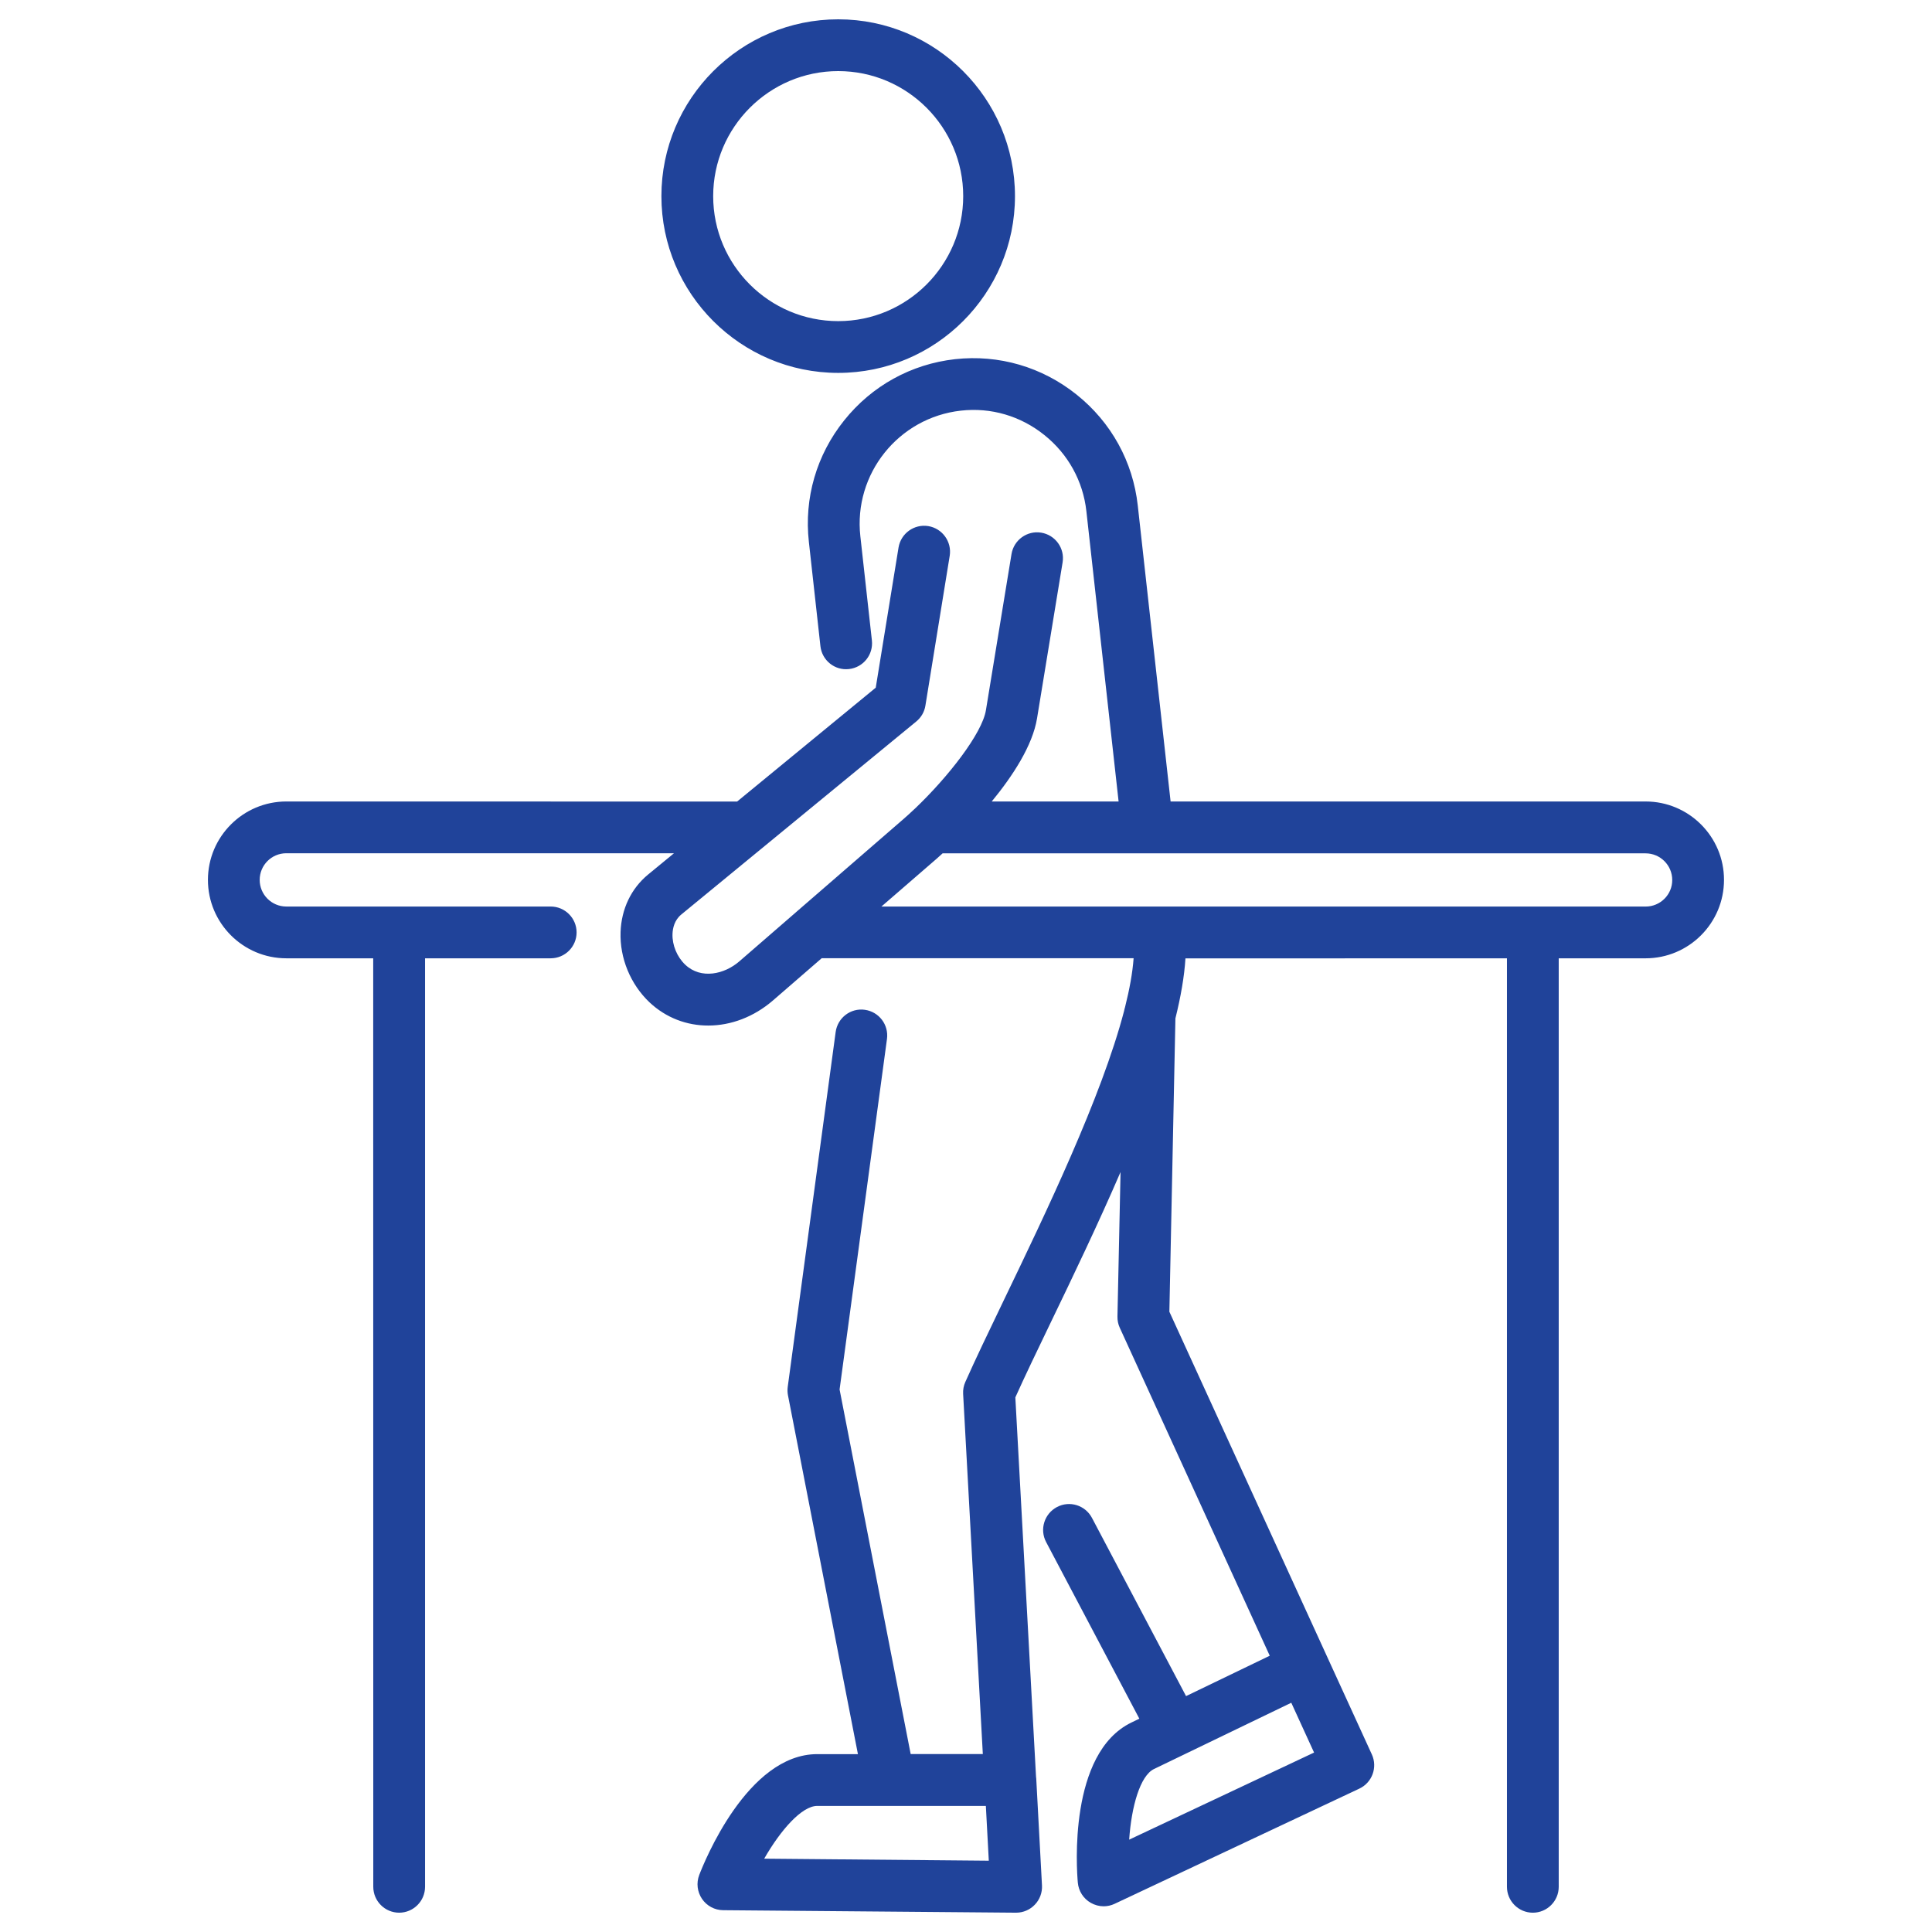
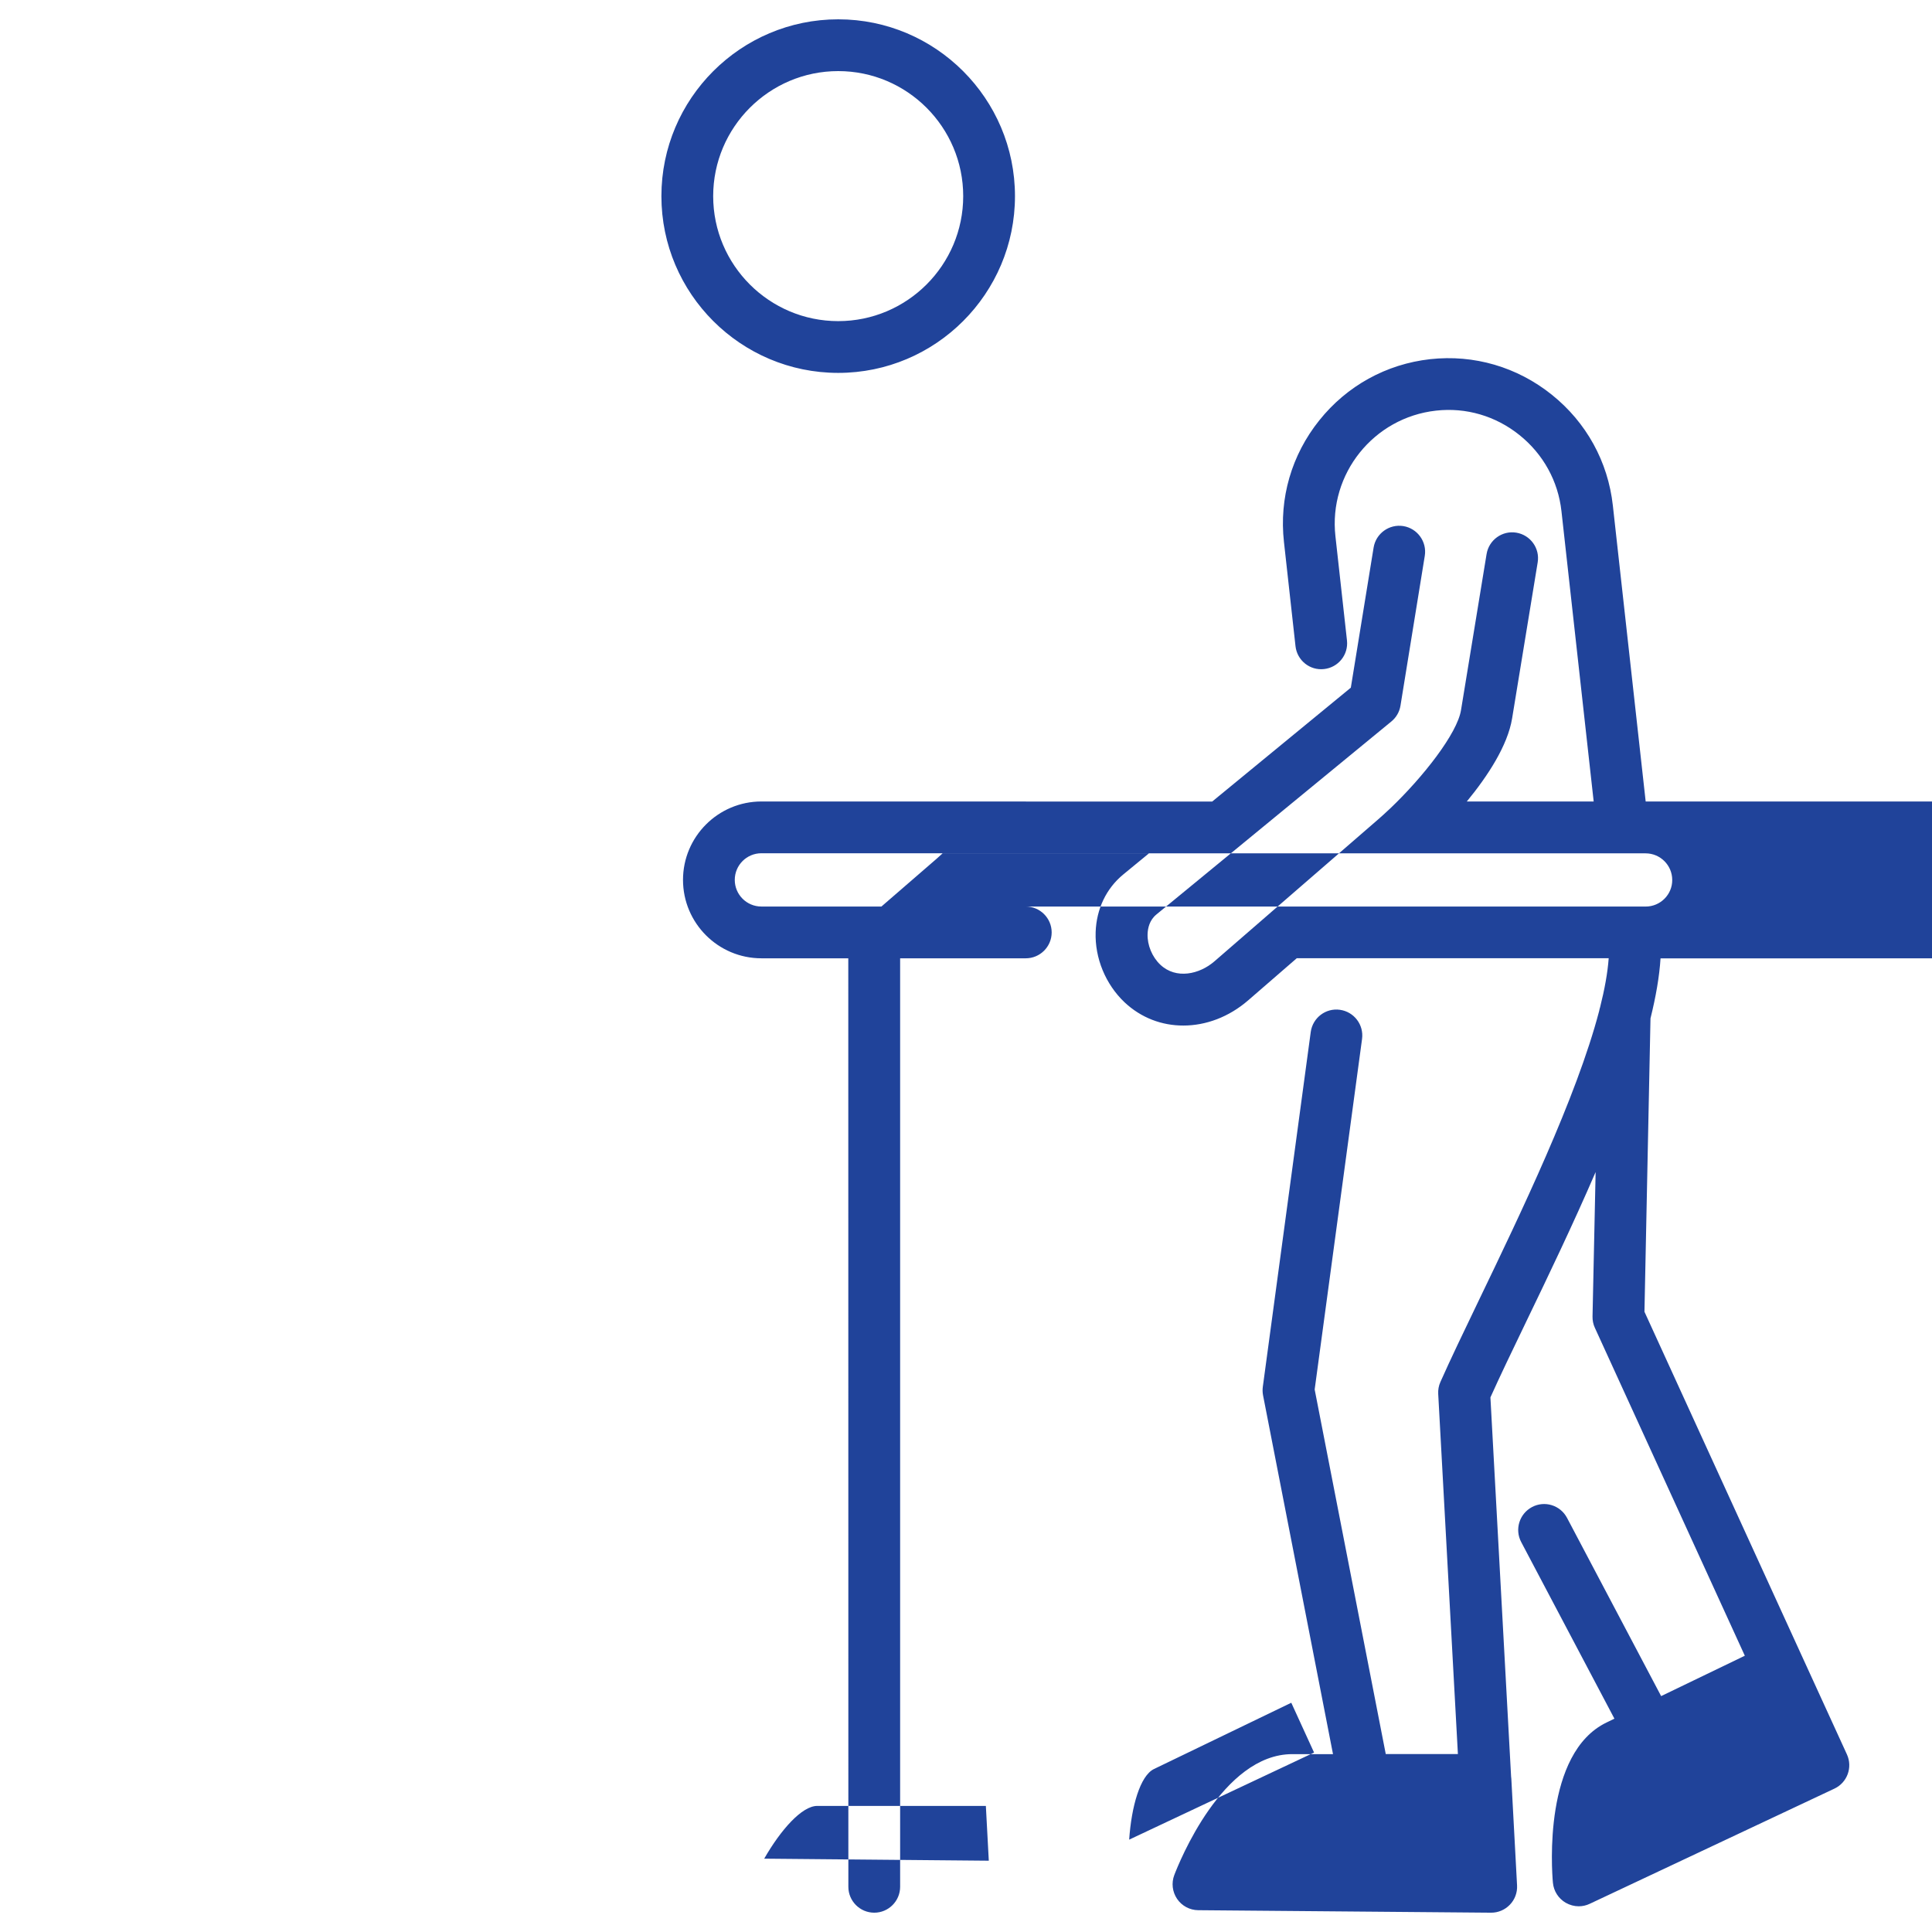
<svg xmlns="http://www.w3.org/2000/svg" width="1200pt" height="1200pt" version="1.1" viewBox="0 0 1200 1200">
-   <path d="m520.64 231.61c60.516 0 109.78-49.219 109.78-109.78s-49.266-109.83-109.78-109.83c-60.562 0-109.83 49.266-109.83 109.83 0 60.516 49.266 109.78 109.83 109.78zm0-187.45c42.797 0 77.625 34.828 77.625 77.672 0 42.797-34.828 77.625-77.625 77.625-42.844 0-77.672-34.828-77.672-77.625s34.828-77.672 77.672-77.672zm501.52 453.66h-295.08l-20.391-183.84c-3-27.188-16.453-51.656-37.969-68.859-21.469-17.203-48.281-25.031-75.516-22.031-27.234 3.047-51.703 16.547-68.859 38.016-17.203 21.469-24.984 48.281-21.938 75.516l7.172 64.734c0.984 8.812 8.906 15.234 17.766 14.203 8.812-0.984 15.188-8.906 14.203-17.766l-7.172-64.734c-4.312-38.719 23.719-73.688 62.438-78 18.656-2.109 37.078 3.281 51.844 15.141 14.766 11.812 24.047 28.641 26.109 47.297l20.016 180.32h-78.797c13.031-15.844 25.359-34.734 28.125-51.562l15.891-96.938c1.453-8.766-4.5-17.016-13.266-18.469-8.719-1.453-17.016 4.5-18.469 13.266l-15.891 96.984c-2.344 14.438-23.391 41.438-44.109 61.172-0.141 0.141-0.281 0.281-0.422 0.375-2.391 2.25-4.781 4.453-7.125 6.469l-66.469 57.609c-0.047 0.047-0.047 0.047-0.094 0.094l-34.922 30.281c-9.281 8.062-23.812 11.344-33.609 2.109-5.109-4.828-8.156-12.188-7.922-19.125 0.141-3.562 1.172-8.531 5.438-12.047l145.97-119.91c3.047-2.484 5.062-6 5.672-9.844l15.094-93.047c1.406-8.766-4.547-17.016-13.312-18.469-8.766-1.406-17.016 4.547-18.469 13.312l-14.156 87.047-86.109 70.734-279.98-0.047c-26.859 0-48.703 21.844-48.703 48.703 0 26.859 21.844 48.703 48.703 48.703h53.953l0.047 576.71c0 8.859 7.219 16.078 16.078 16.078s16.078-7.219 16.078-16.078v-576.71h78.047c8.859 0 16.078-7.219 16.078-16.078 0-8.859-7.219-16.078-16.078-16.078h-164.21c-9.141 0-16.547-7.406-16.547-16.547 0-9.141 7.406-16.547 16.547-16.547h240.79l-16.031 13.172c-10.594 8.719-16.641 21.422-17.156 35.766-0.562 16.172 6.141 32.438 17.953 43.641 10.266 9.656 23.203 14.484 36.562 14.438 13.875 0 28.219-5.25 40.219-15.656l30.188-26.156h193.74c-0.656 9.047-2.531 19.312-5.344 30.469-0.234 0.703-0.422 1.453-0.562 2.25-14.016 53.625-49.078 126.42-74.484 179.21-9.609 19.969-17.906 37.266-24.141 51.281-1.031 2.297-1.5 4.828-1.359 7.359l12.234 223.74h-44.812l-44.156-226.45 29.438-217.74c1.172-8.812-4.969-16.875-13.781-18.094s-16.875 4.969-18.094 13.781l-29.766 220.4c-0.234 1.734-0.188 3.516 0.141 5.25l43.453 222.89h-25.266c-43.453 0-70.359 67.406-73.312 75.094-1.875 4.922-1.219 10.453 1.734 14.812s7.875 6.984 13.125 7.031l181.82 1.547h0.141c4.406 0 8.578-1.781 11.625-4.969 3.094-3.188 4.688-7.547 4.453-11.953l-3.562-66.328c-0.047-0.469-0.094-0.891-0.141-1.312l-12.844-235.5c5.812-12.938 13.406-28.734 22.125-46.828 13.734-28.453 29.25-60.797 43.219-93.141l-1.922 89.719c-0.047 2.391 0.422 4.828 1.453 7.031l93.141 203.68-51.984 25.078-58.453-110.72c-4.172-7.875-13.875-10.875-21.75-6.703-7.828 4.172-10.875 13.875-6.703 21.75l57.891 109.69-4.922 2.391c-39.234 18.984-34.031 91.312-33.281 99.469 0.469 5.25 3.469 9.891 8.016 12.516 2.484 1.406 5.25 2.156 8.016 2.156 2.344 0 4.688-0.516 6.844-1.547l151.97-71.531c7.969-3.75 11.438-13.219 7.781-21.234l-27.609-60.328-98.156-214.64 3.75-182.21c3.328-13.406 5.531-25.969 6.234-37.266l199.69-0.047v576.71c0 8.859 7.219 16.078 16.078 16.078s16.078-7.219 16.078-16.078v-576.71h53.953c26.859 0 48.703-21.844 48.703-48.703 0.047-26.859-21.844-48.703-48.656-48.703zm-547.5 656.63c10.266-17.906 23.391-32.766 32.953-32.766h104.72l1.828 34.031zm226.69-11.812c1.406-20.578 6.797-39.703 15.422-43.875l85.266-41.156 14.156 30.938zm320.81-579.56h-474.71l34.219-29.625c0.094-0.094 1.5-1.312 3.797-3.422h436.64c9.141 0 16.547 7.406 16.547 16.547 0.047 9.094-7.406 16.5-16.5 16.5z" fill="#20439a" />
+   <path d="m520.64 231.61c60.516 0 109.78-49.219 109.78-109.78s-49.266-109.83-109.78-109.83c-60.562 0-109.83 49.266-109.83 109.83 0 60.516 49.266 109.78 109.83 109.78zm0-187.45c42.797 0 77.625 34.828 77.625 77.672 0 42.797-34.828 77.625-77.625 77.625-42.844 0-77.672-34.828-77.672-77.625s34.828-77.672 77.672-77.672zm501.52 453.66l-20.391-183.84c-3-27.188-16.453-51.656-37.969-68.859-21.469-17.203-48.281-25.031-75.516-22.031-27.234 3.047-51.703 16.547-68.859 38.016-17.203 21.469-24.984 48.281-21.938 75.516l7.172 64.734c0.984 8.812 8.906 15.234 17.766 14.203 8.812-0.984 15.188-8.906 14.203-17.766l-7.172-64.734c-4.312-38.719 23.719-73.688 62.438-78 18.656-2.109 37.078 3.281 51.844 15.141 14.766 11.812 24.047 28.641 26.109 47.297l20.016 180.32h-78.797c13.031-15.844 25.359-34.734 28.125-51.562l15.891-96.938c1.453-8.766-4.5-17.016-13.266-18.469-8.719-1.453-17.016 4.5-18.469 13.266l-15.891 96.984c-2.344 14.438-23.391 41.438-44.109 61.172-0.141 0.141-0.281 0.281-0.422 0.375-2.391 2.25-4.781 4.453-7.125 6.469l-66.469 57.609c-0.047 0.047-0.047 0.047-0.094 0.094l-34.922 30.281c-9.281 8.062-23.812 11.344-33.609 2.109-5.109-4.828-8.156-12.188-7.922-19.125 0.141-3.562 1.172-8.531 5.438-12.047l145.97-119.91c3.047-2.484 5.062-6 5.672-9.844l15.094-93.047c1.406-8.766-4.547-17.016-13.312-18.469-8.766-1.406-17.016 4.547-18.469 13.312l-14.156 87.047-86.109 70.734-279.98-0.047c-26.859 0-48.703 21.844-48.703 48.703 0 26.859 21.844 48.703 48.703 48.703h53.953l0.047 576.71c0 8.859 7.219 16.078 16.078 16.078s16.078-7.219 16.078-16.078v-576.71h78.047c8.859 0 16.078-7.219 16.078-16.078 0-8.859-7.219-16.078-16.078-16.078h-164.21c-9.141 0-16.547-7.406-16.547-16.547 0-9.141 7.406-16.547 16.547-16.547h240.79l-16.031 13.172c-10.594 8.719-16.641 21.422-17.156 35.766-0.562 16.172 6.141 32.438 17.953 43.641 10.266 9.656 23.203 14.484 36.562 14.438 13.875 0 28.219-5.25 40.219-15.656l30.188-26.156h193.74c-0.656 9.047-2.531 19.312-5.344 30.469-0.234 0.703-0.422 1.453-0.562 2.25-14.016 53.625-49.078 126.42-74.484 179.21-9.609 19.969-17.906 37.266-24.141 51.281-1.031 2.297-1.5 4.828-1.359 7.359l12.234 223.74h-44.812l-44.156-226.45 29.438-217.74c1.172-8.812-4.969-16.875-13.781-18.094s-16.875 4.969-18.094 13.781l-29.766 220.4c-0.234 1.734-0.188 3.516 0.141 5.25l43.453 222.89h-25.266c-43.453 0-70.359 67.406-73.312 75.094-1.875 4.922-1.219 10.453 1.734 14.812s7.875 6.984 13.125 7.031l181.82 1.547h0.141c4.406 0 8.578-1.781 11.625-4.969 3.094-3.188 4.688-7.547 4.453-11.953l-3.562-66.328c-0.047-0.469-0.094-0.891-0.141-1.312l-12.844-235.5c5.812-12.938 13.406-28.734 22.125-46.828 13.734-28.453 29.25-60.797 43.219-93.141l-1.922 89.719c-0.047 2.391 0.422 4.828 1.453 7.031l93.141 203.68-51.984 25.078-58.453-110.72c-4.172-7.875-13.875-10.875-21.75-6.703-7.828 4.172-10.875 13.875-6.703 21.75l57.891 109.69-4.922 2.391c-39.234 18.984-34.031 91.312-33.281 99.469 0.469 5.25 3.469 9.891 8.016 12.516 2.484 1.406 5.25 2.156 8.016 2.156 2.344 0 4.688-0.516 6.844-1.547l151.97-71.531c7.969-3.75 11.438-13.219 7.781-21.234l-27.609-60.328-98.156-214.64 3.75-182.21c3.328-13.406 5.531-25.969 6.234-37.266l199.69-0.047v576.71c0 8.859 7.219 16.078 16.078 16.078s16.078-7.219 16.078-16.078v-576.71h53.953c26.859 0 48.703-21.844 48.703-48.703 0.047-26.859-21.844-48.703-48.656-48.703zm-547.5 656.63c10.266-17.906 23.391-32.766 32.953-32.766h104.72l1.828 34.031zm226.69-11.812c1.406-20.578 6.797-39.703 15.422-43.875l85.266-41.156 14.156 30.938zm320.81-579.56h-474.71l34.219-29.625c0.094-0.094 1.5-1.312 3.797-3.422h436.64c9.141 0 16.547 7.406 16.547 16.547 0.047 9.094-7.406 16.5-16.5 16.5z" fill="#20439a" />
</svg>